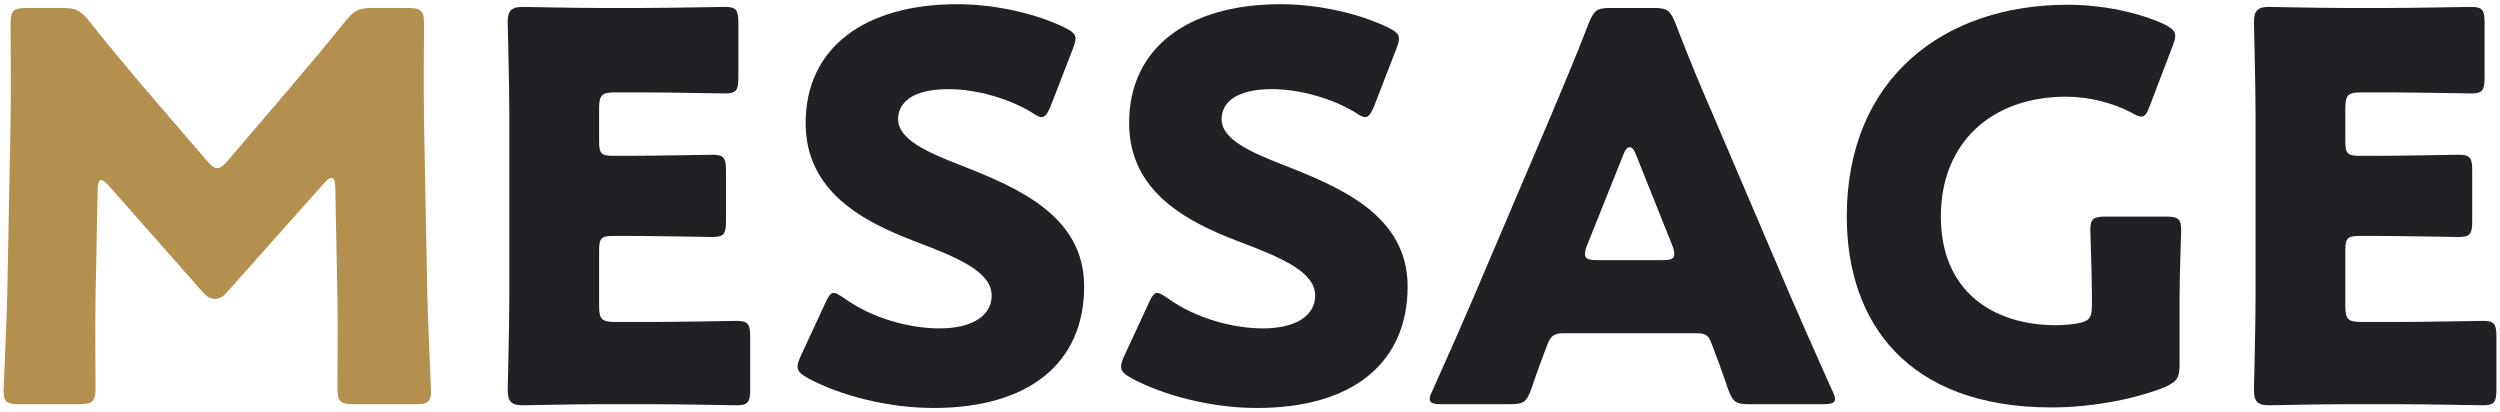
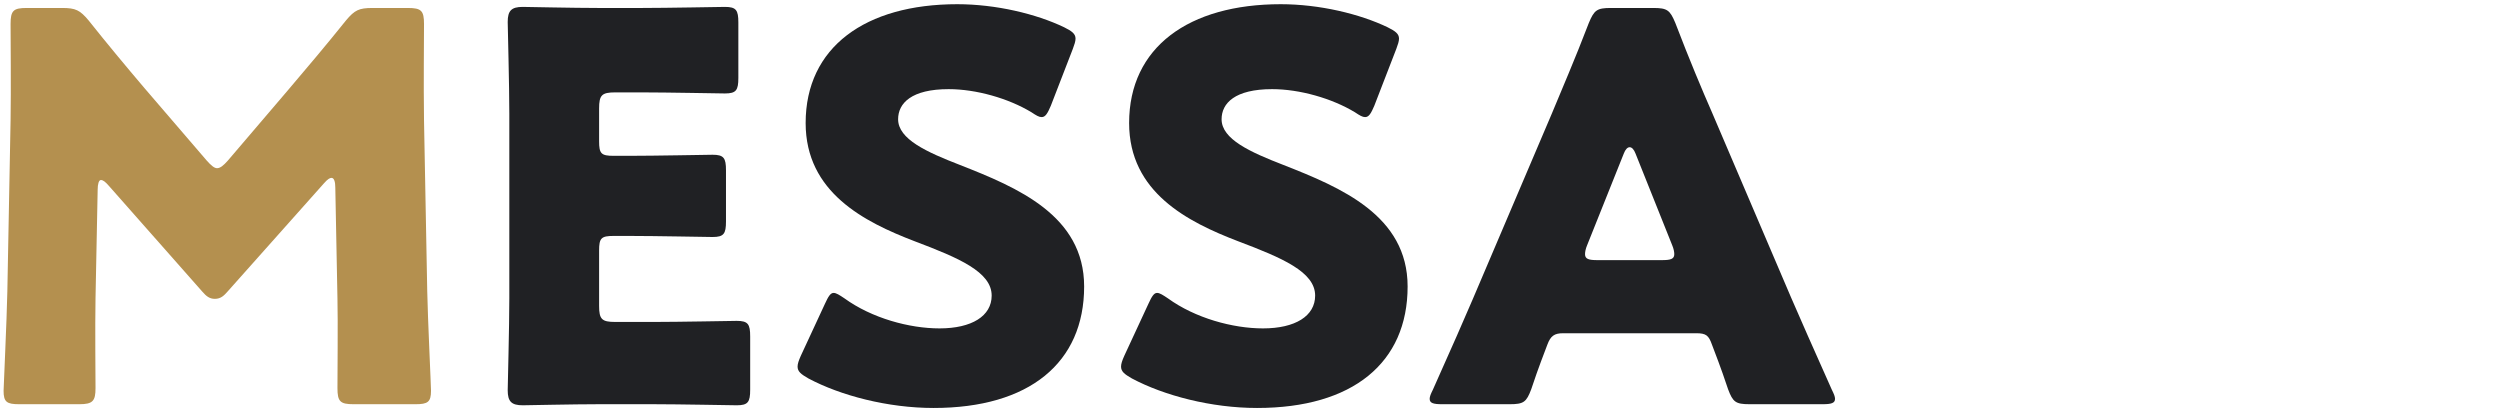
<svg xmlns="http://www.w3.org/2000/svg" width="279" height="46" data-name="レイヤー 1" viewBox="0 0 279 46">
  <defs>
    <style>
      .cls-1 {
        fill: #b4904f;
      }

      .cls-2 {
        fill: #202124;
      }
    </style>
  </defs>
  <path class="cls-1" d="M10.66,33.29c-.06,3.3,0,8.58,0,10.02s-.3,1.8-1.8,1.8H2.14c-1.38,0-1.74-.24-1.74-1.5,0-.42.36-7.92.42-11.1l.36-19.08c.06-3.3,0-9.42,0-10.74,0-1.5.3-1.8,1.8-1.8h3.96c1.5,0,1.98.24,2.94,1.38,2.1,2.64,4.2,5.16,6.24,7.56l6.96,8.1c.48.54.84.84,1.14.84.36,0,.72-.3,1.2-.84l6.66-7.8c2.04-2.4,4.38-5.16,6.54-7.86.96-1.14,1.44-1.38,2.94-1.38h3.96c1.5,0,1.8.3,1.8,1.8,0,2.7-.06,6.06,0,10.74l.36,19.08c.06,3.06.42,10.5.42,11.1,0,1.26-.36,1.5-1.74,1.5h-6.9c-1.5,0-1.8-.3-1.8-1.8,0-1.32.06-7.62,0-9.96l-.24-12.42c0-.6-.12-1.08-.42-1.08-.18,0-.42.12-.84.6l-10.74,12.06c-.42.48-.78.84-1.44.84-.6,0-.96-.3-1.38-.78l-10.44-11.82c-.42-.48-.66-.66-.9-.66s-.36.48-.36,1.08l-.24,12.12Z" />
  <path class="cls-2" d="M72.92,35.93c2.82,0,8.88-.12,9.3-.12,1.26,0,1.5.36,1.5,1.74v5.94c0,1.38-.24,1.74-1.5,1.74-.42,0-6.48-.12-9.3-.12h-6.12c-2.76,0-8.04.12-8.46.12-1.26,0-1.68-.42-1.68-1.68,0-.42.18-7.08.18-10.26V12.71c0-3.18-.18-9.84-.18-10.26,0-1.26.42-1.68,1.68-1.68.42,0,5.7.12,8.46.12h4.8c2.82,0,8.88-.12,9.3-.12,1.26,0,1.5.36,1.5,1.74v6.18c0,1.38-.24,1.74-1.5,1.74-.42,0-6.48-.12-9.3-.12h-2.94c-1.5,0-1.8.3-1.8,1.8v3.66c0,1.38.24,1.62,1.62,1.62h1.74c2.82,0,8.88-.12,9.3-.12,1.26,0,1.5.36,1.5,1.74v5.7c0,1.38-.24,1.74-1.5,1.74-.42,0-6.48-.12-9.3-.12h-1.74c-1.38,0-1.62.24-1.62,1.62v6.18c0,1.5.3,1.8,1.8,1.8h4.26Z" />
  <path class="cls-2" d="M120.99,31.97c0,8.52-6.12,13.56-16.8,13.56-5.1,0-10.38-1.38-13.98-3.3-.84-.48-1.2-.78-1.2-1.32,0-.3.12-.66.36-1.2l2.7-5.82c.36-.78.6-1.2.96-1.2.3,0,.66.24,1.2.6,3.06,2.22,7.26,3.36,10.62,3.36,3.6,0,5.82-1.38,5.82-3.66,0-2.64-3.66-4.2-8.58-6.06-5.64-2.16-12.18-5.46-12.18-13.2,0-8.46,6.66-13.26,16.92-13.26,4.32,0,8.82,1.08,11.94,2.58.84.42,1.26.72,1.26,1.26,0,.3-.12.66-.3,1.14l-2.46,6.36c-.36.84-.6,1.26-1.02,1.26-.3,0-.6-.18-1.14-.54-2.58-1.56-6.18-2.58-9.24-2.58-4.14,0-5.64,1.56-5.64,3.36,0,2.22,3.18,3.66,6.9,5.1,6.42,2.52,13.86,5.64,13.86,13.56Z" />
  <path class="cls-2" d="M157.09,31.97c0,8.52-6.12,13.56-16.8,13.56-5.1,0-10.38-1.38-13.98-3.3-.84-.48-1.2-.78-1.2-1.32,0-.3.12-.66.36-1.2l2.7-5.82c.36-.78.6-1.2.96-1.2.3,0,.66.24,1.2.6,3.06,2.22,7.26,3.36,10.62,3.36,3.6,0,5.82-1.38,5.82-3.66,0-2.64-3.66-4.2-8.58-6.06-5.64-2.16-12.18-5.46-12.18-13.2,0-8.46,6.66-13.26,16.92-13.26,4.32,0,8.82,1.08,11.94,2.58.84.42,1.26.72,1.26,1.26,0,.3-.12.66-.3,1.14l-2.46,6.36c-.36.84-.6,1.26-1.02,1.26-.3,0-.6-.18-1.14-.54-2.58-1.56-6.18-2.58-9.24-2.58-4.14,0-5.64,1.56-5.64,3.36,0,2.22,3.18,3.66,6.9,5.1,6.42,2.52,13.86,5.64,13.86,13.56Z" />
  <path class="cls-2" d="M174.43,37.19c-.96,0-1.38.3-1.74,1.26-.42,1.14-.9,2.28-1.8,4.98-.54,1.44-.84,1.68-2.4,1.68h-7.56c-.96,0-1.38-.12-1.38-.6,0-.24.12-.54.36-1.02,2.22-4.98,3.42-7.68,4.44-10.08l8.82-20.7c1.14-2.76,2.58-6.06,4.14-10.14.6-1.44.9-1.68,2.46-1.68h4.74c1.56,0,1.86.24,2.46,1.68,1.56,4.08,3,7.5,4.08,9.96l8.82,20.64c1.14,2.64,2.34,5.34,4.56,10.32.24.48.36.78.36,1.02,0,.48-.42.6-1.38.6h-8.16c-1.56,0-1.86-.24-2.4-1.68-.9-2.7-1.38-3.84-1.8-4.98-.36-1.02-.66-1.26-1.74-1.26h-14.88ZM177.13,27.35c-.18.42-.24.78-.24,1.02,0,.54.42.66,1.38.66h7.2c.96,0,1.38-.12,1.38-.66,0-.24-.06-.6-.24-1.02l-4.08-10.2c-.18-.48-.42-.72-.66-.72s-.48.24-.66.72l-4.08,10.2Z" />
-   <path class="cls-2" d="M243.24,40.73c0,1.44-.3,1.86-1.62,2.46-3.06,1.26-7.98,2.28-12.66,2.28-16.14,0-22.86-9.54-22.86-21.3,0-15.42,10.8-23.64,24.66-23.64,4.02,0,7.98.9,10.74,2.16.84.42,1.26.78,1.26,1.32,0,.3-.12.66-.3,1.14l-2.52,6.6c-.3.84-.54,1.26-.96,1.26-.3,0-.66-.18-1.2-.48-1.92-1.02-4.62-1.74-7.2-1.74-8.22,0-13.98,5.04-13.98,13.38s5.82,12.12,12.84,12.12c.78,0,1.56-.06,2.28-.18,1.44-.24,1.74-.6,1.74-2.04v-.9c0-2.4-.18-7.08-.18-7.5,0-1.26.36-1.5,1.74-1.5h6.66c1.38,0,1.74.24,1.74,1.5,0,.42-.18,5.1-.18,7.5v7.56Z" />
-   <path class="cls-2" d="M267.8,35.93c2.82,0,8.88-.12,9.3-.12,1.26,0,1.5.36,1.5,1.74v5.94c0,1.38-.24,1.74-1.5,1.74-.42,0-6.48-.12-9.3-.12h-6.12c-2.76,0-8.04.12-8.46.12-1.26,0-1.68-.42-1.68-1.68,0-.42.18-7.08.18-10.26V12.71c0-3.18-.18-9.84-.18-10.26,0-1.26.42-1.68,1.68-1.68.42,0,5.7.12,8.46.12h4.8c2.82,0,8.88-.12,9.3-.12,1.26,0,1.5.36,1.5,1.74v6.18c0,1.38-.24,1.74-1.5,1.74-.42,0-6.48-.12-9.3-.12h-2.94c-1.5,0-1.8.3-1.8,1.8v3.66c0,1.38.24,1.62,1.62,1.62h1.74c2.82,0,8.88-.12,9.3-.12,1.26,0,1.5.36,1.5,1.74v5.7c0,1.38-.24,1.74-1.5,1.74-.42,0-6.48-.12-9.3-.12h-1.74c-1.38,0-1.62.24-1.62,1.62v6.18c0,1.5.3,1.8,1.8,1.8h4.26Z" />
</svg>